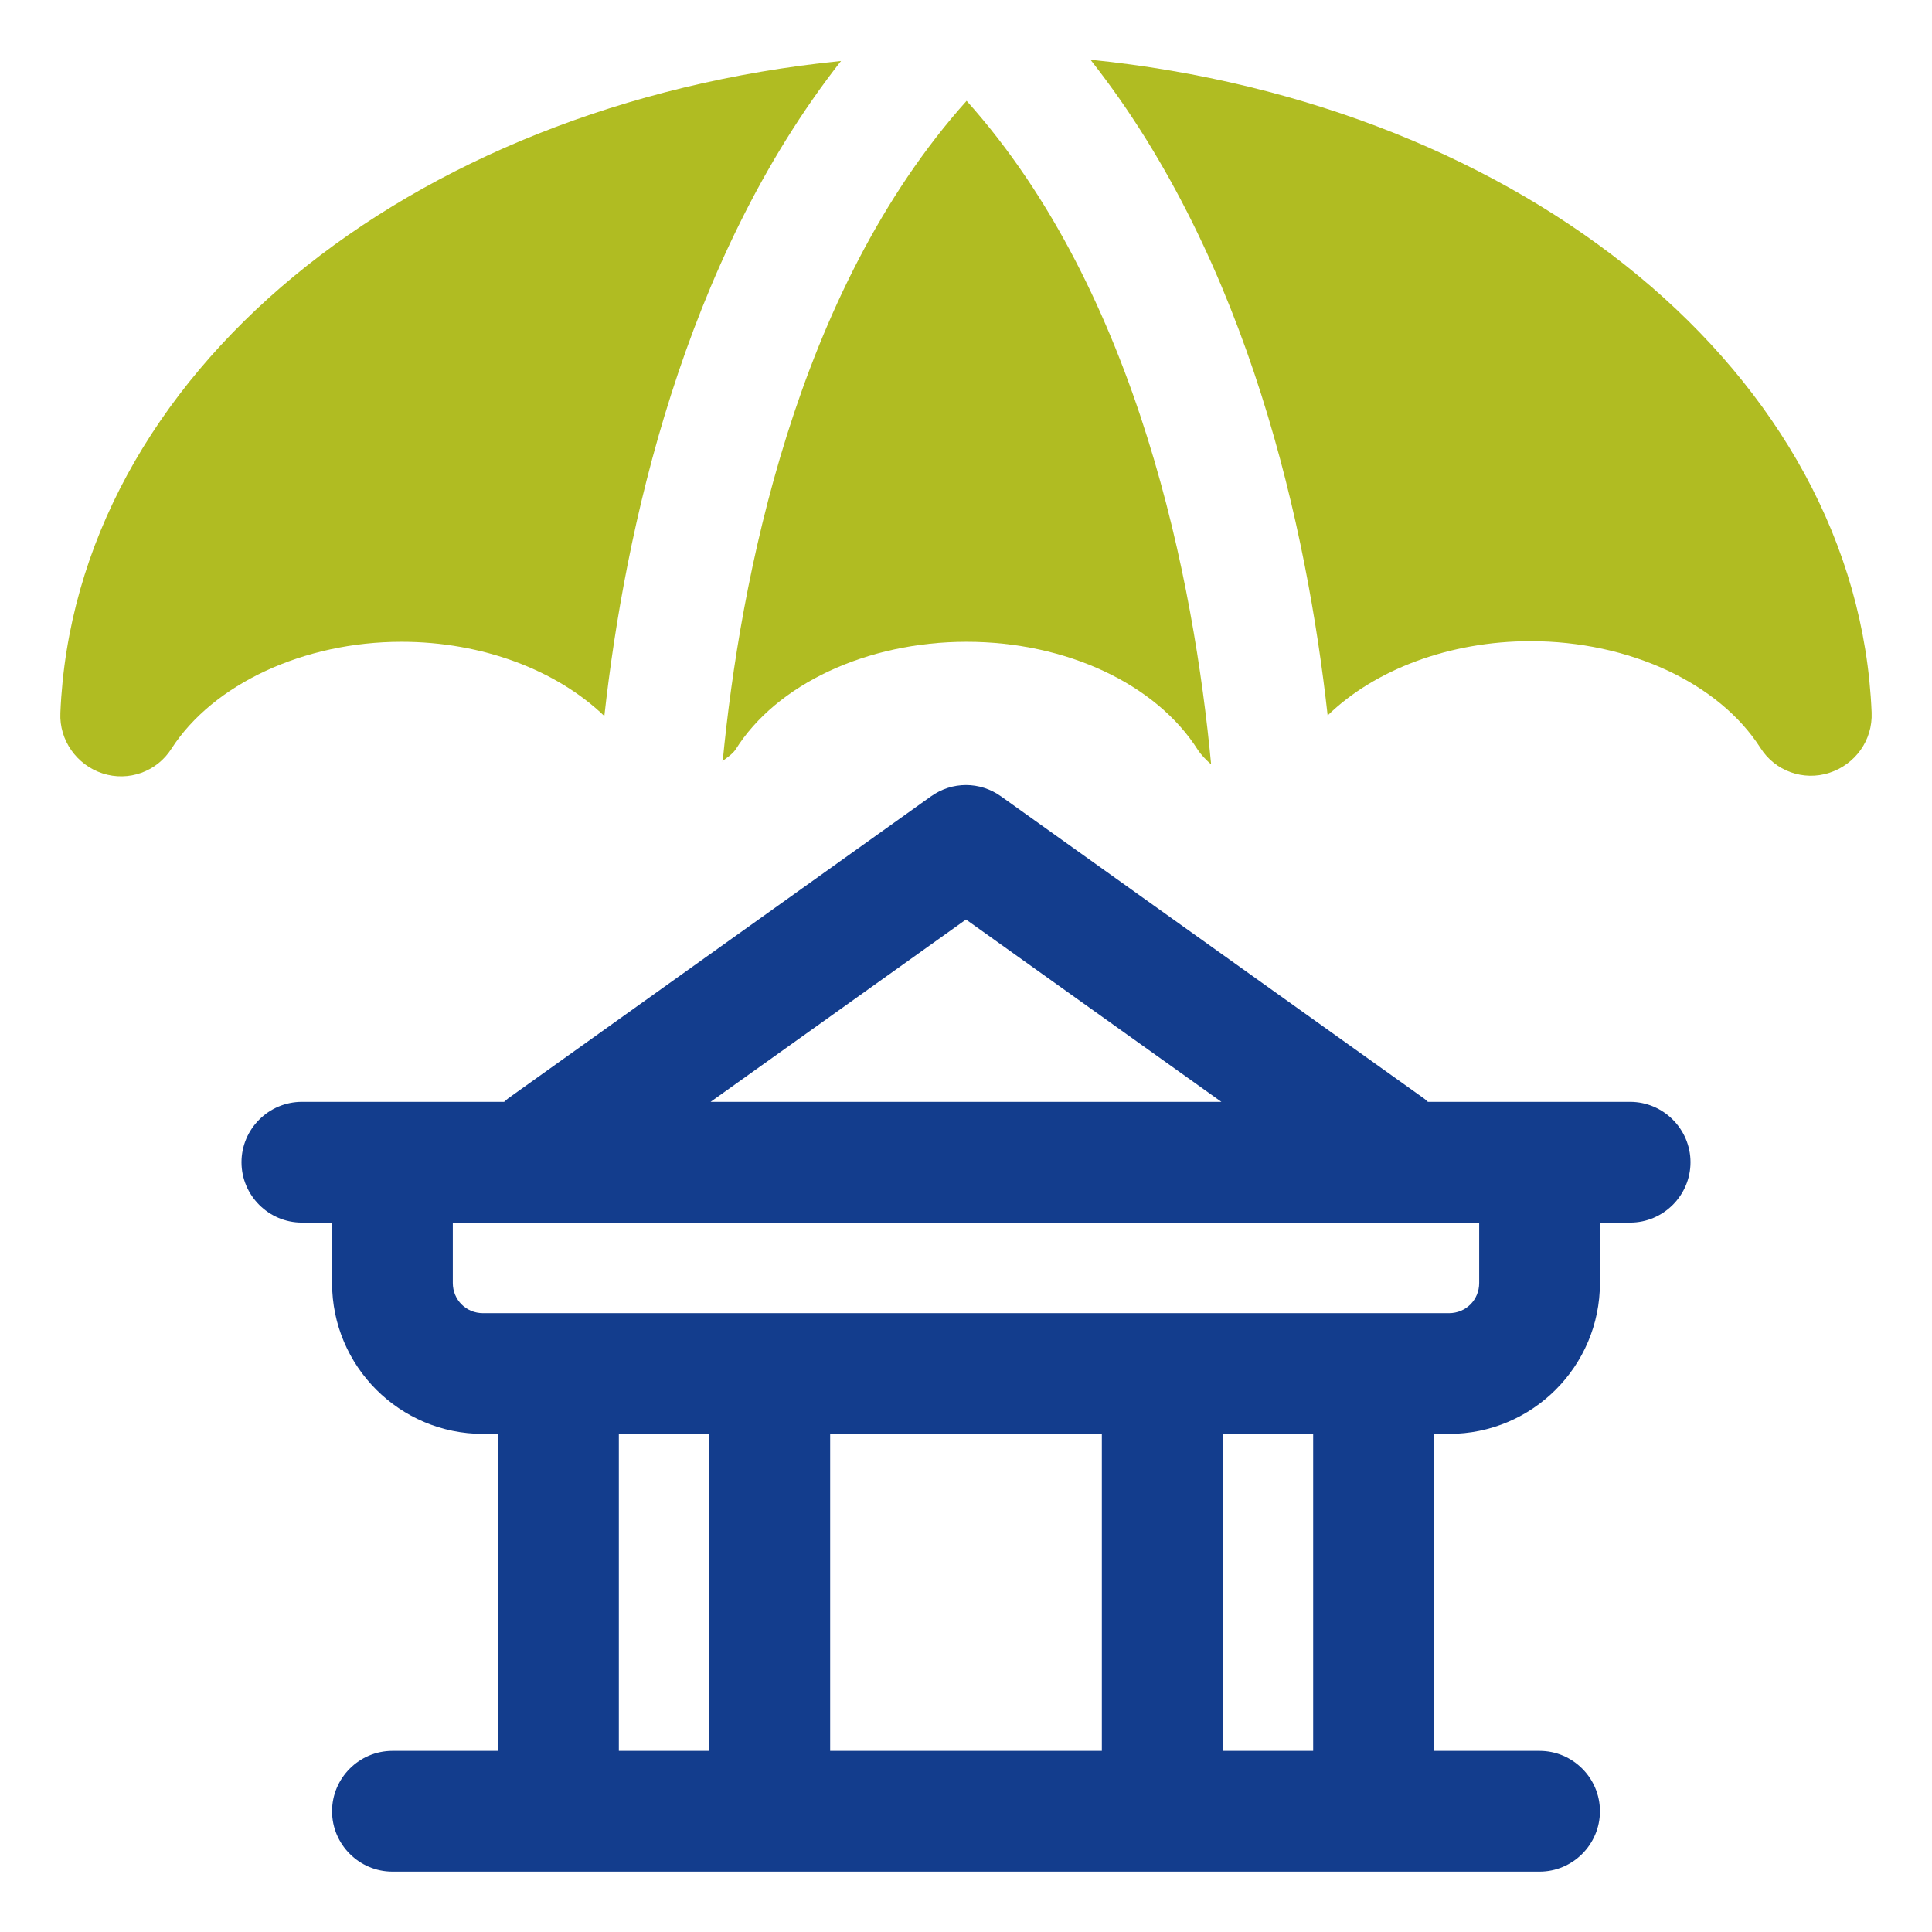
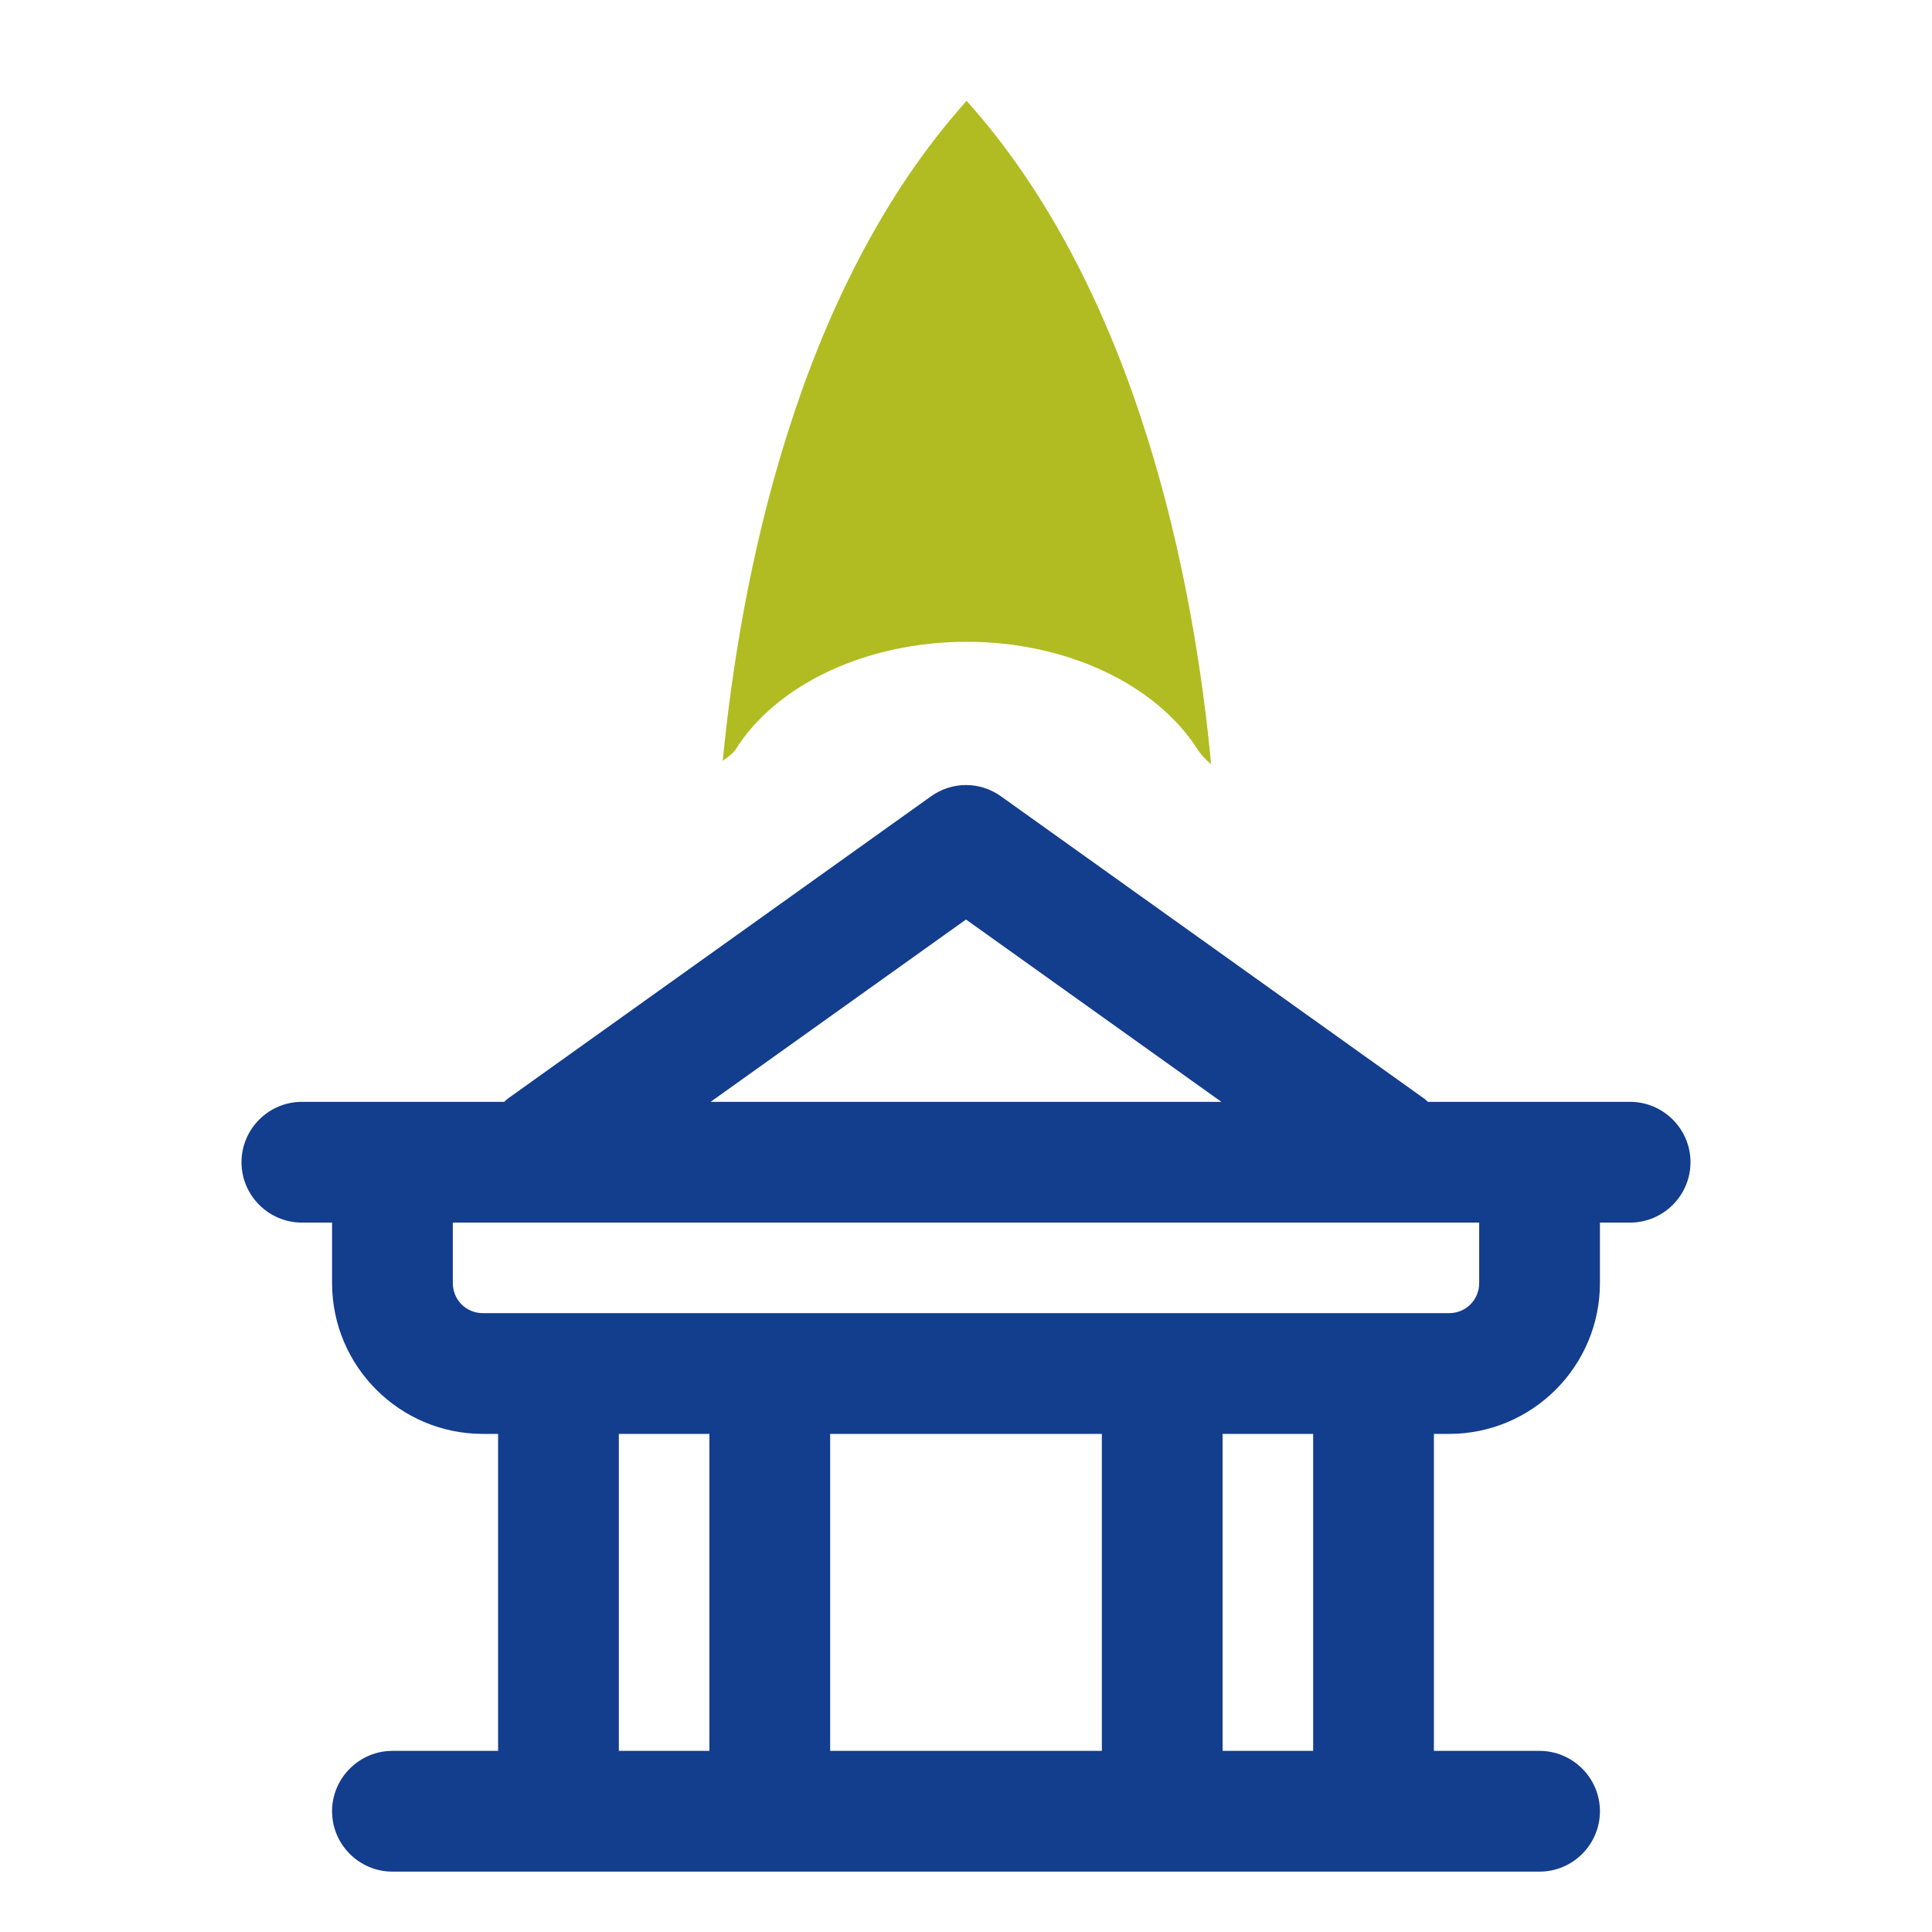
<svg xmlns="http://www.w3.org/2000/svg" width="32" height="32" viewBox="0 0 32 32" fill="none">
  <path d="M27 18.25H23.65C23.65 18.25 23.61 18.21 23.58 18.19L16.58 13.19C16.23 12.94 15.77 12.94 15.42 13.19L8.42 18.19C8.42 18.19 8.37 18.23 8.35 18.25H5C4.45 18.25 4 18.7 4 19.25C4 19.8 4.45 20.25 5 20.25H5.5V21.25C5.5 22.63 6.62 23.75 8 23.75H8.25V29H6.5C5.95 29 5.5 29.45 5.5 30C5.5 30.55 5.95 31 6.5 31H25.5C26.05 31 26.5 30.55 26.5 30C26.5 29.45 26.05 29 25.5 29H23.75V23.75H24C25.38 23.75 26.5 22.63 26.5 21.25V20.25H27C27.55 20.25 28 19.8 28 19.25C28 18.7 27.55 18.25 27 18.25ZM16 15.23L20.23 18.25H11.77L16 15.23ZM10.25 23.75H11.75V29H10.25V23.75ZM18.25 23.75V29H13.75V23.75H18.25ZM21.75 29H20.25V23.75H21.75V29ZM24.5 21.25C24.5 21.53 24.28 21.75 24 21.75H8C7.72 21.75 7.5 21.53 7.5 21.25V20.25H24.5V21.25Z" fill="#133D8D" />
  <path d="M11.96 12.61C12.04 12.55 12.12 12.5 12.18 12.42C12.86 11.33 14.36 10.63 16.01 10.63C17.66 10.63 19.15 11.33 19.84 12.42C19.9 12.51 19.98 12.59 20.06 12.66C19.78 9.68 18.87 4.86 16.01 1.67C13.17 4.84 12.26 9.62 11.97 12.61H11.96Z" fill="#B0BC22" />
-   <path d="M1 11.81C0.98 12.26 1.27 12.67 1.7 12.81C2.13 12.95 2.6 12.78 2.84 12.4C3.53 11.33 5.03 10.63 6.65 10.63C7.99 10.63 9.22 11.1 10.01 11.86C10.35 8.79 11.31 4.35 13.93 1.01C6.76 1.73 1.23 6.21 1 11.81Z" fill="#B0BC22" />
-   <path d="M18.07 1C20.7 4.34 21.65 8.79 21.99 11.85C22.77 11.09 24.01 10.62 25.35 10.62C26.98 10.62 28.47 11.31 29.16 12.39C29.4 12.77 29.87 12.94 30.3 12.8C30.73 12.66 31.02 12.26 31 11.8C30.77 6.2 25.24 1.72 18.07 0.99V1Z" fill="#B0BC22" />
</svg>